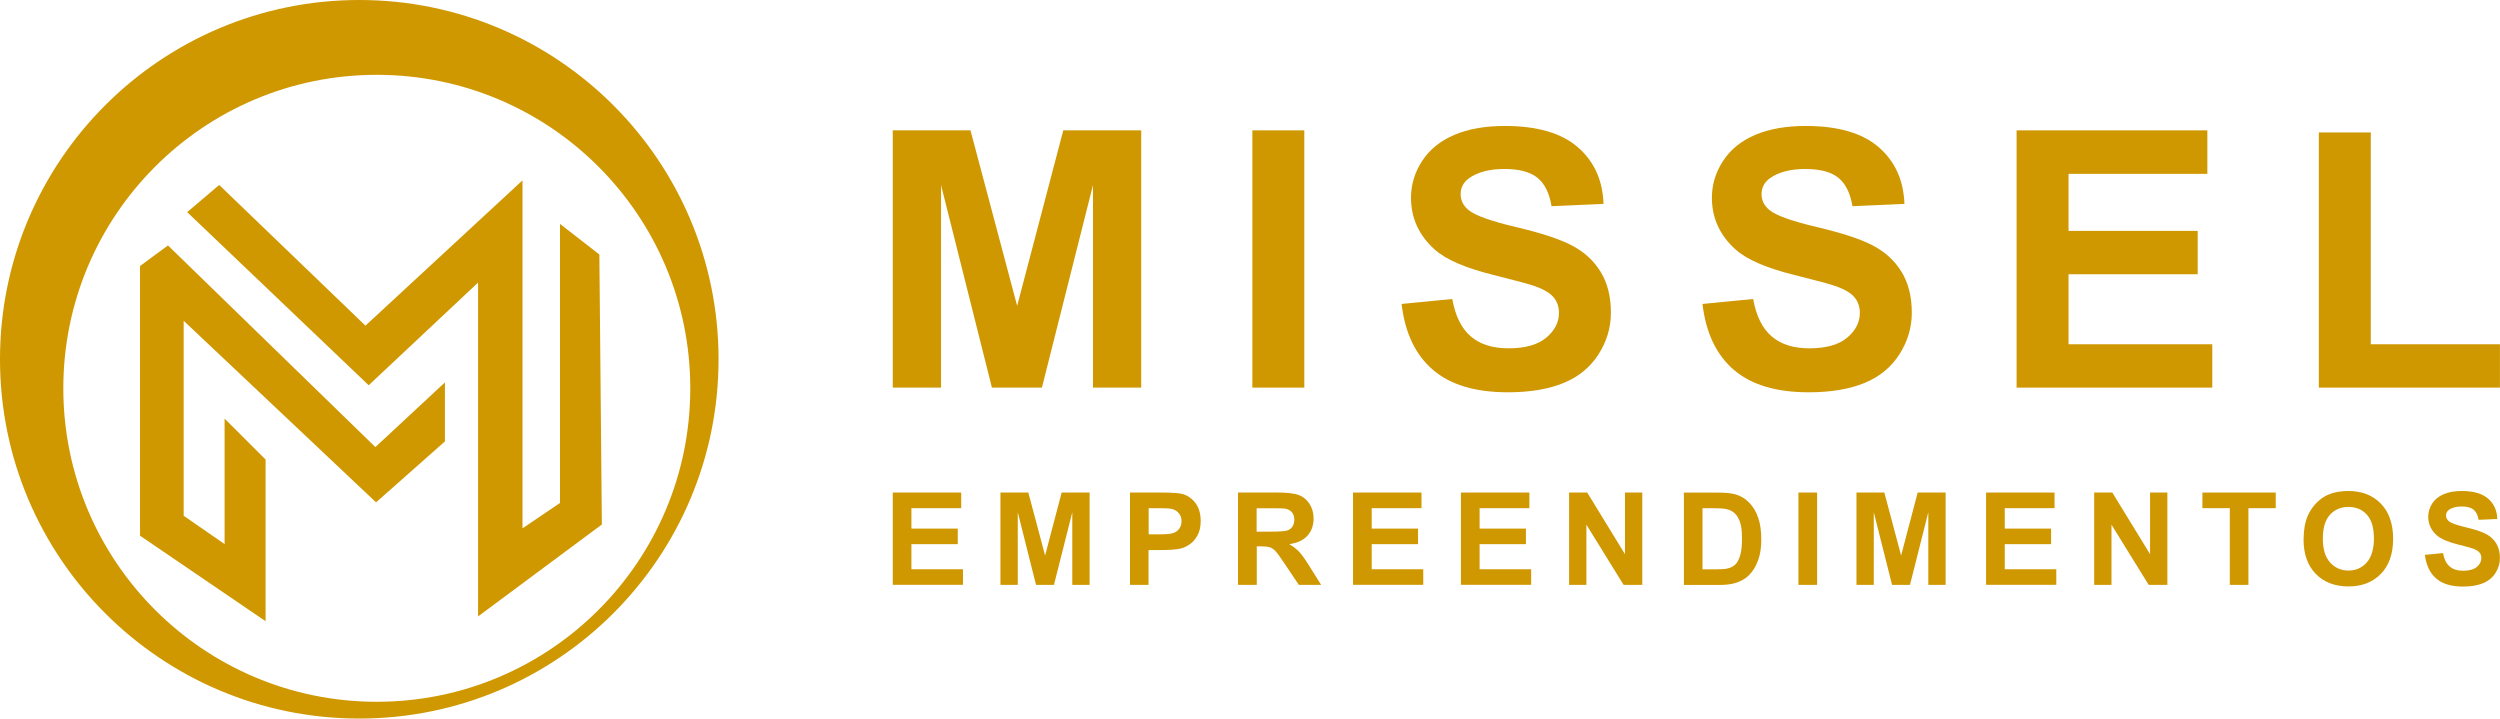
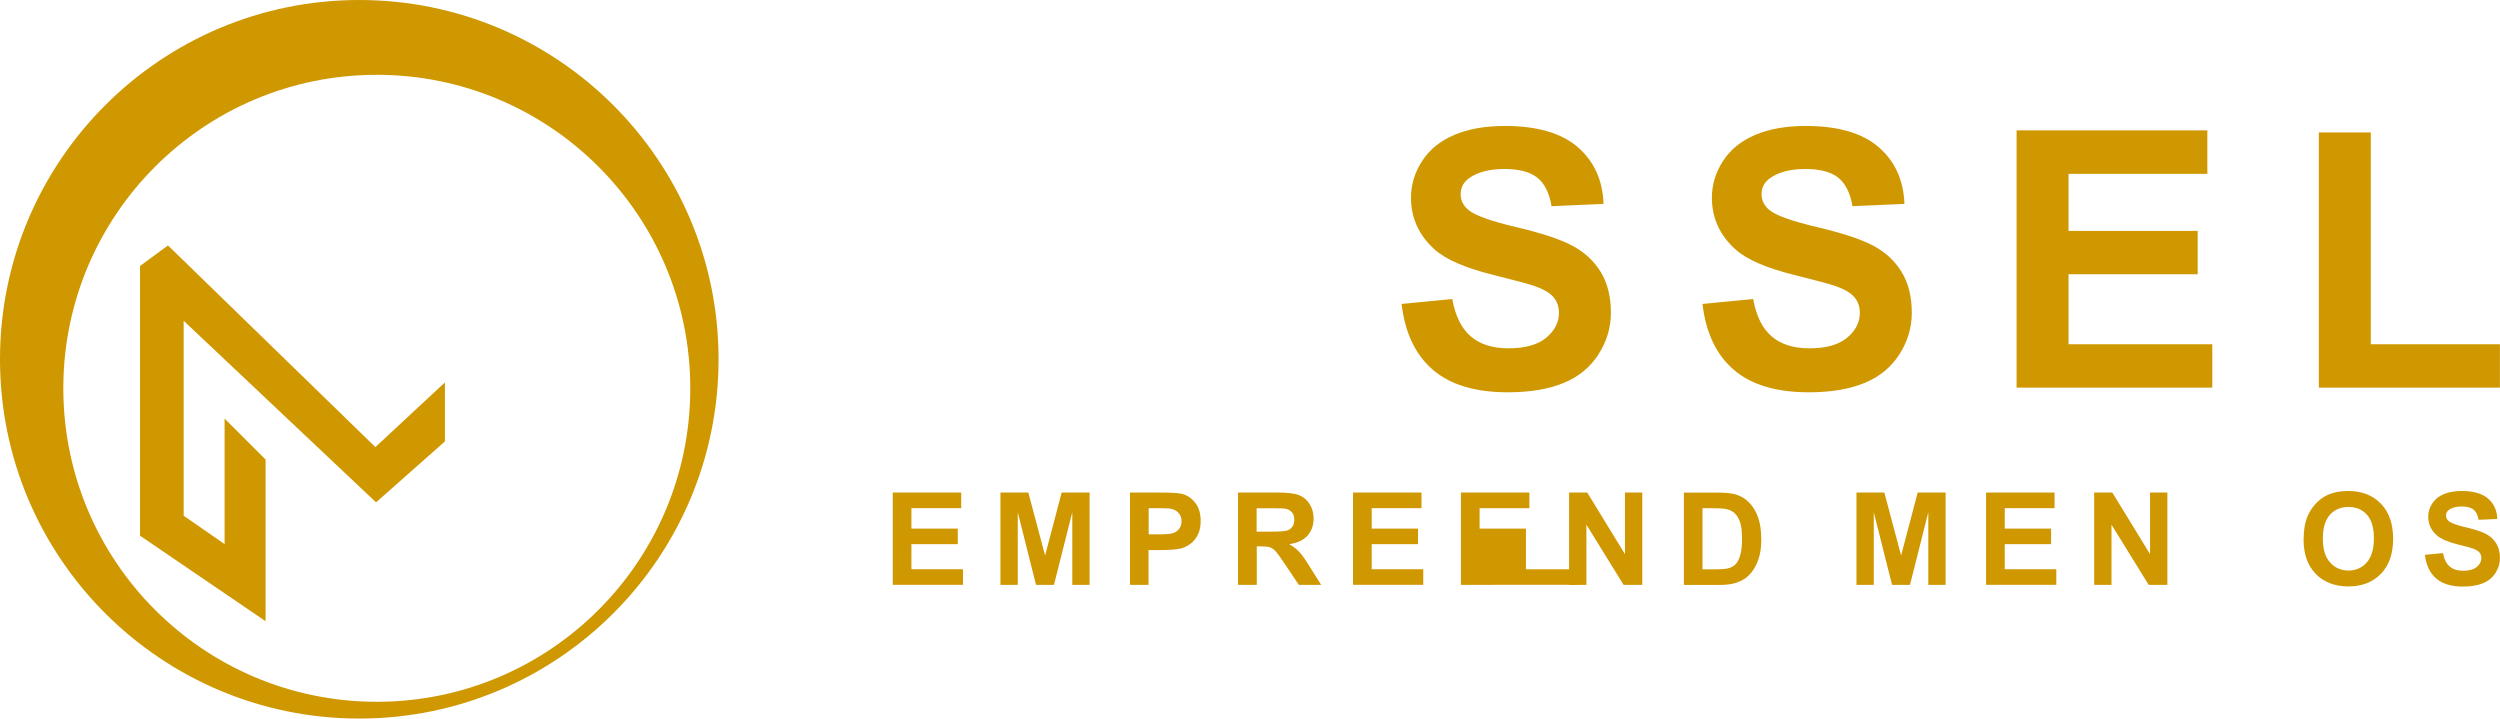
<svg xmlns="http://www.w3.org/2000/svg" id="Camada_2" data-name="Camada 2" viewBox="0 0 369.56 106.22">
  <defs>
    <style>
      .cls-1 {
        fill: #cf9700;
      }
    </style>
  </defs>
  <g id="Camada_1-2" data-name="Camada 1">
    <g>
      <g>
        <g>
-           <path class="cls-1" d="M131.97,57.31V19.27h11.49l6.9,25.94,6.82-25.94h11.52v38.03h-7.13v-29.94l-7.55,29.94h-7.39l-7.52-29.94v29.94h-7.13Z" />
-           <path class="cls-1" d="M185.13,57.31V19.27h7.68v38.03h-7.68Z" />
          <path class="cls-1" d="M207.21,44.93l7.47-.73c.45,2.51,1.36,4.35,2.74,5.53,1.38,1.18,3.23,1.76,5.56,1.76,2.47,0,4.34-.52,5.59-1.57,1.25-1.05,1.88-2.27,1.88-3.67,0-.9-.26-1.66-.79-2.3-.53-.63-1.45-1.18-2.76-1.65-.9-.31-2.95-.86-6.15-1.66-4.12-1.02-7.01-2.27-8.67-3.76-2.33-2.09-3.5-4.64-3.5-7.65,0-1.94.55-3.75,1.65-5.44s2.68-2.97,4.75-3.85c2.07-.88,4.56-1.32,7.48-1.32,4.77,0,8.37,1.05,10.78,3.14,2.41,2.09,3.68,4.89,3.8,8.38l-7.68.34c-.33-1.95-1.03-3.36-2.11-4.22-1.08-.86-2.7-1.28-4.87-1.28s-3.98.46-5.24,1.38c-.81.59-1.22,1.37-1.22,2.36,0,.9.38,1.67,1.14,2.31.97.81,3.32,1.66,7.06,2.54,3.74.88,6.5,1.79,8.29,2.74,1.79.94,3.19,2.23,4.2,3.87,1.01,1.63,1.52,3.65,1.52,6.06,0,2.18-.61,4.22-1.82,6.12-1.21,1.9-2.92,3.32-5.14,4.24s-4.97,1.39-8.28,1.39c-4.81,0-8.5-1.11-11.08-3.33-2.58-2.22-4.12-5.46-4.62-9.72Z" />
          <path class="cls-1" d="M251.69,44.93l7.47-.73c.45,2.51,1.36,4.35,2.74,5.53,1.38,1.18,3.23,1.76,5.56,1.76,2.47,0,4.34-.52,5.59-1.57,1.25-1.05,1.88-2.27,1.88-3.67,0-.9-.26-1.66-.79-2.3-.53-.63-1.45-1.18-2.76-1.65-.9-.31-2.95-.86-6.15-1.66-4.12-1.02-7.01-2.27-8.67-3.76-2.33-2.09-3.5-4.64-3.5-7.65,0-1.94.55-3.75,1.65-5.44,1.1-1.69,2.68-2.97,4.75-3.85,2.07-.88,4.56-1.32,7.48-1.32,4.77,0,8.37,1.05,10.78,3.14,2.41,2.09,3.68,4.89,3.8,8.38l-7.68.34c-.33-1.95-1.03-3.36-2.11-4.22-1.08-.86-2.7-1.28-4.87-1.28s-3.98.46-5.24,1.38c-.81.59-1.22,1.37-1.22,2.36,0,.9.38,1.67,1.14,2.31.97.81,3.32,1.66,7.06,2.54,3.74.88,6.5,1.79,8.29,2.74,1.79.94,3.19,2.23,4.2,3.87,1.01,1.63,1.52,3.65,1.52,6.06,0,2.18-.61,4.22-1.82,6.12-1.21,1.9-2.92,3.32-5.14,4.24s-4.97,1.39-8.28,1.39c-4.81,0-8.5-1.11-11.08-3.33-2.58-2.22-4.12-5.46-4.62-9.72Z" />
          <path class="cls-1" d="M298.1,57.31V19.27h28.2v6.43h-20.52v8.43h19.09v6.41h-19.09v10.35h21.25v6.41h-28.93Z" />
          <path class="cls-1" d="M342.78,57.31V19.58h7.68v31.31h19.09v6.41h-26.77Z" />
        </g>
        <g>
          <path class="cls-1" d="M131.97,86.46v-13.65h10.12v2.31h-7.36v3.02h6.85v2.3h-6.85v3.71h7.62v2.3h-10.38Z" />
          <path class="cls-1" d="M147.89,86.46v-13.65h4.12l2.48,9.31,2.45-9.31h4.13v13.65h-2.56v-10.74l-2.71,10.74h-2.65l-2.7-10.74v10.74h-2.56Z" />
          <path class="cls-1" d="M167.04,86.46v-13.65h4.42c1.68,0,2.77.07,3.28.2.78.2,1.44.65,1.96,1.34.53.69.79,1.57.79,2.66,0,.84-.15,1.54-.46,2.11-.3.57-.69,1.02-1.16,1.34-.47.33-.95.54-1.43.65-.66.13-1.61.2-2.86.2h-1.8v5.15h-2.75ZM169.8,75.12v3.87h1.51c1.09,0,1.81-.07,2.18-.21.37-.14.65-.37.86-.67.21-.3.31-.66.31-1.06,0-.5-.15-.91-.44-1.23-.29-.32-.66-.52-1.11-.61-.33-.06-.99-.09-1.98-.09h-1.33Z" />
          <path class="cls-1" d="M183.01,86.46v-13.65h5.8c1.46,0,2.52.12,3.18.37.66.25,1.19.68,1.59,1.31.4.63.6,1.34.6,2.15,0,1.02-.3,1.87-.9,2.54-.6.67-1.5,1.09-2.7,1.26.6.35,1.09.73,1.48,1.14.39.42.91,1.15,1.57,2.22l1.67,2.66h-3.3l-1.99-2.97c-.71-1.06-1.19-1.73-1.45-2.01s-.54-.47-.83-.57c-.29-.1-.75-.15-1.39-.15h-.56v5.7h-2.76ZM185.76,78.59h2.04c1.32,0,2.15-.06,2.48-.17.33-.11.59-.3.77-.58.19-.27.28-.61.28-1.02,0-.46-.12-.83-.37-1.11-.25-.28-.59-.46-1.04-.53-.22-.03-.89-.05-2.01-.05h-2.15v3.46Z" />
          <path class="cls-1" d="M200.01,86.46v-13.65h10.12v2.31h-7.36v3.02h6.85v2.3h-6.85v3.71h7.62v2.3h-10.38Z" />
-           <path class="cls-1" d="M215.96,86.46v-13.65h10.12v2.31h-7.36v3.02h6.85v2.3h-6.85v3.71h7.62v2.3h-10.38Z" />
+           <path class="cls-1" d="M215.96,86.46v-13.65h10.12v2.31h-7.36v3.02h6.85v2.3v3.71h7.62v2.3h-10.38Z" />
          <path class="cls-1" d="M231.95,86.46v-13.65h2.68l5.58,9.11v-9.11h2.56v13.65h-2.76l-5.5-8.9v8.9h-2.56Z" />
          <path class="cls-1" d="M248.91,72.82h5.04c1.14,0,2,.09,2.6.26.8.24,1.49.65,2.06,1.26.57.6,1.01,1.34,1.3,2.21.3.87.45,1.95.45,3.23,0,1.12-.14,2.09-.42,2.9-.34.99-.83,1.8-1.46,2.41-.48.47-1.12.83-1.94,1.09-.61.19-1.42.29-2.44.29h-5.18v-13.65ZM251.67,75.12v9.04h2.06c.77,0,1.32-.04,1.67-.13.45-.11.82-.3,1.11-.57.29-.27.53-.71.72-1.32.19-.61.28-1.44.28-2.5s-.09-1.87-.28-2.43c-.19-.56-.45-1.01-.78-1.32-.34-.32-.76-.53-1.28-.64-.38-.09-1.14-.13-2.26-.13h-1.24Z" />
-           <path class="cls-1" d="M265.85,86.46v-13.65h2.76v13.65h-2.76Z" />
          <path class="cls-1" d="M274.43,86.46v-13.65h4.12l2.48,9.31,2.45-9.31h4.13v13.65h-2.56v-10.74l-2.71,10.74h-2.65l-2.7-10.74v10.74h-2.56Z" />
          <path class="cls-1" d="M293.59,86.46v-13.65h10.12v2.31h-7.36v3.02h6.85v2.3h-6.85v3.71h7.62v2.3h-10.38Z" />
          <path class="cls-1" d="M309.57,86.46v-13.65h2.68l5.58,9.11v-9.11h2.56v13.65h-2.76l-5.5-8.9v8.9h-2.56Z" />
-           <path class="cls-1" d="M329.62,86.46v-11.34h-4.05v-2.31h10.84v2.31h-4.04v11.34h-2.76Z" />
          <path class="cls-1" d="M340.53,79.72c0-1.39.21-2.56.62-3.5.31-.69.73-1.32,1.27-1.87.54-.55,1.12-.96,1.76-1.23.85-.36,1.83-.54,2.94-.54,2.01,0,3.62.62,4.83,1.87s1.81,2.98,1.81,5.2-.6,3.93-1.8,5.17c-1.2,1.24-2.8,1.87-4.8,1.87s-3.64-.62-4.84-1.86c-1.2-1.24-1.8-2.94-1.8-5.11ZM343.37,79.63c0,1.55.36,2.72,1.07,3.51.71.8,1.62,1.2,2.72,1.2s2-.4,2.7-1.19c.7-.79,1.06-1.98,1.06-3.56s-.34-2.73-1.03-3.5c-.69-.77-1.6-1.15-2.73-1.15s-2.05.39-2.75,1.17-1.04,1.95-1.04,3.52Z" />
          <path class="cls-1" d="M358.46,82.02l2.68-.26c.16.9.49,1.56.98,1.98.49.42,1.16.63,2,.63.89,0,1.56-.19,2.01-.56.45-.38.67-.81.67-1.32,0-.32-.09-.6-.28-.82-.19-.23-.52-.42-.99-.59-.32-.11-1.06-.31-2.21-.6-1.48-.37-2.51-.82-3.11-1.35-.84-.75-1.26-1.67-1.26-2.75,0-.69.2-1.34.59-1.95.39-.61.96-1.07,1.7-1.38.74-.32,1.64-.47,2.69-.47,1.71,0,3,.38,3.87,1.13s1.32,1.75,1.36,3.01l-2.76.12c-.12-.7-.37-1.2-.76-1.51s-.97-.46-1.74-.46-1.43.16-1.88.49c-.29.21-.44.49-.44.85,0,.32.14.6.41.83.35.29,1.19.6,2.53.91,1.34.32,2.33.64,2.97.98.64.34,1.15.8,1.51,1.39.36.59.55,1.31.55,2.17,0,.78-.22,1.51-.65,2.2-.43.68-1.05,1.19-1.84,1.52-.79.33-1.78.5-2.97.5-1.72,0-3.05-.4-3.97-1.2-.92-.8-1.48-1.96-1.66-3.49Z" />
        </g>
      </g>
      <g>
        <polygon class="cls-1" points="20.7 39.32 20.7 79.19 39.26 91.83 39.26 67.93 33.2 61.88 33.2 80.43 27.15 76.24 27.15 47.42 55.59 74.26 65.77 65.25 65.77 56.53 55.49 66.09 24.83 36.28 20.7 39.32" />
-         <polygon class="cls-1" points="27.67 31.36 32.4 27.34 54.02 48.14 77.24 26.66 77.24 78.1 82.78 74.35 82.78 33.1 88.6 37.62 88.97 77.53 70.67 91.12 70.67 41.77 54.5 56.95 27.67 31.36" />
        <path class="cls-1" d="M53.11,0C23.78,0,0,23.78,0,53.11s23.78,53.11,53.11,53.11,53.11-23.78,53.11-53.11S82.44,0,53.11,0ZM55.7,103.74c-25.59,0-46.34-20.75-46.34-46.34S30.11,11.06,55.7,11.06s46.34,20.75,46.34,46.34-20.75,46.34-46.34,46.34Z" />
      </g>
    </g>
  </g>
</svg>